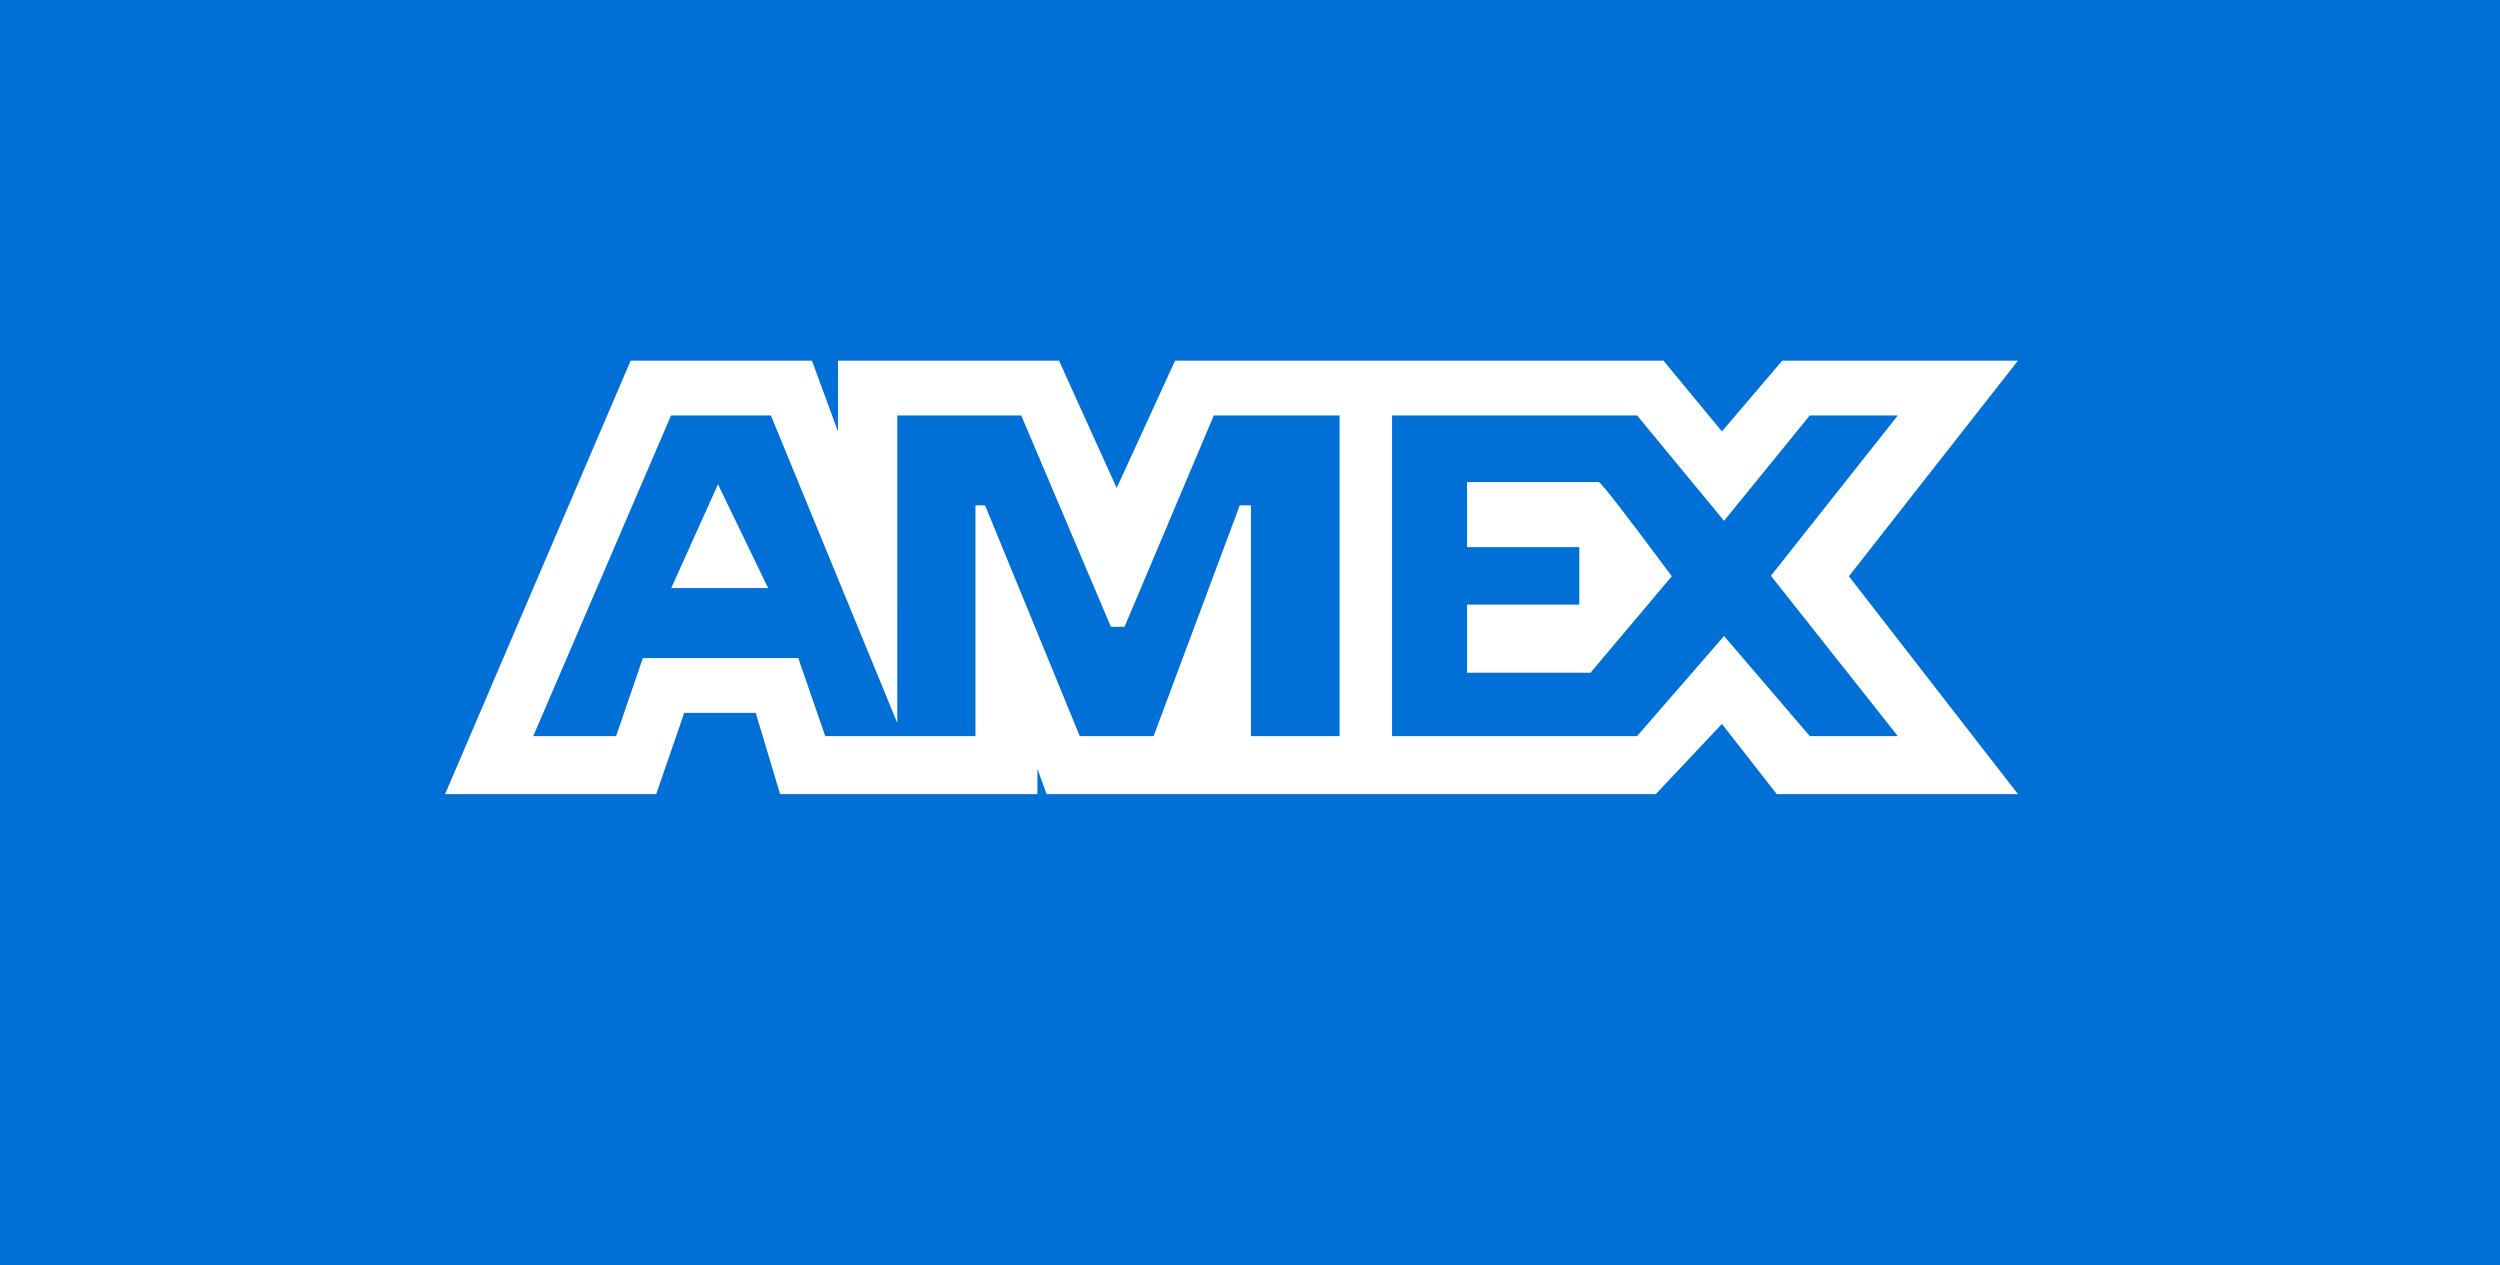
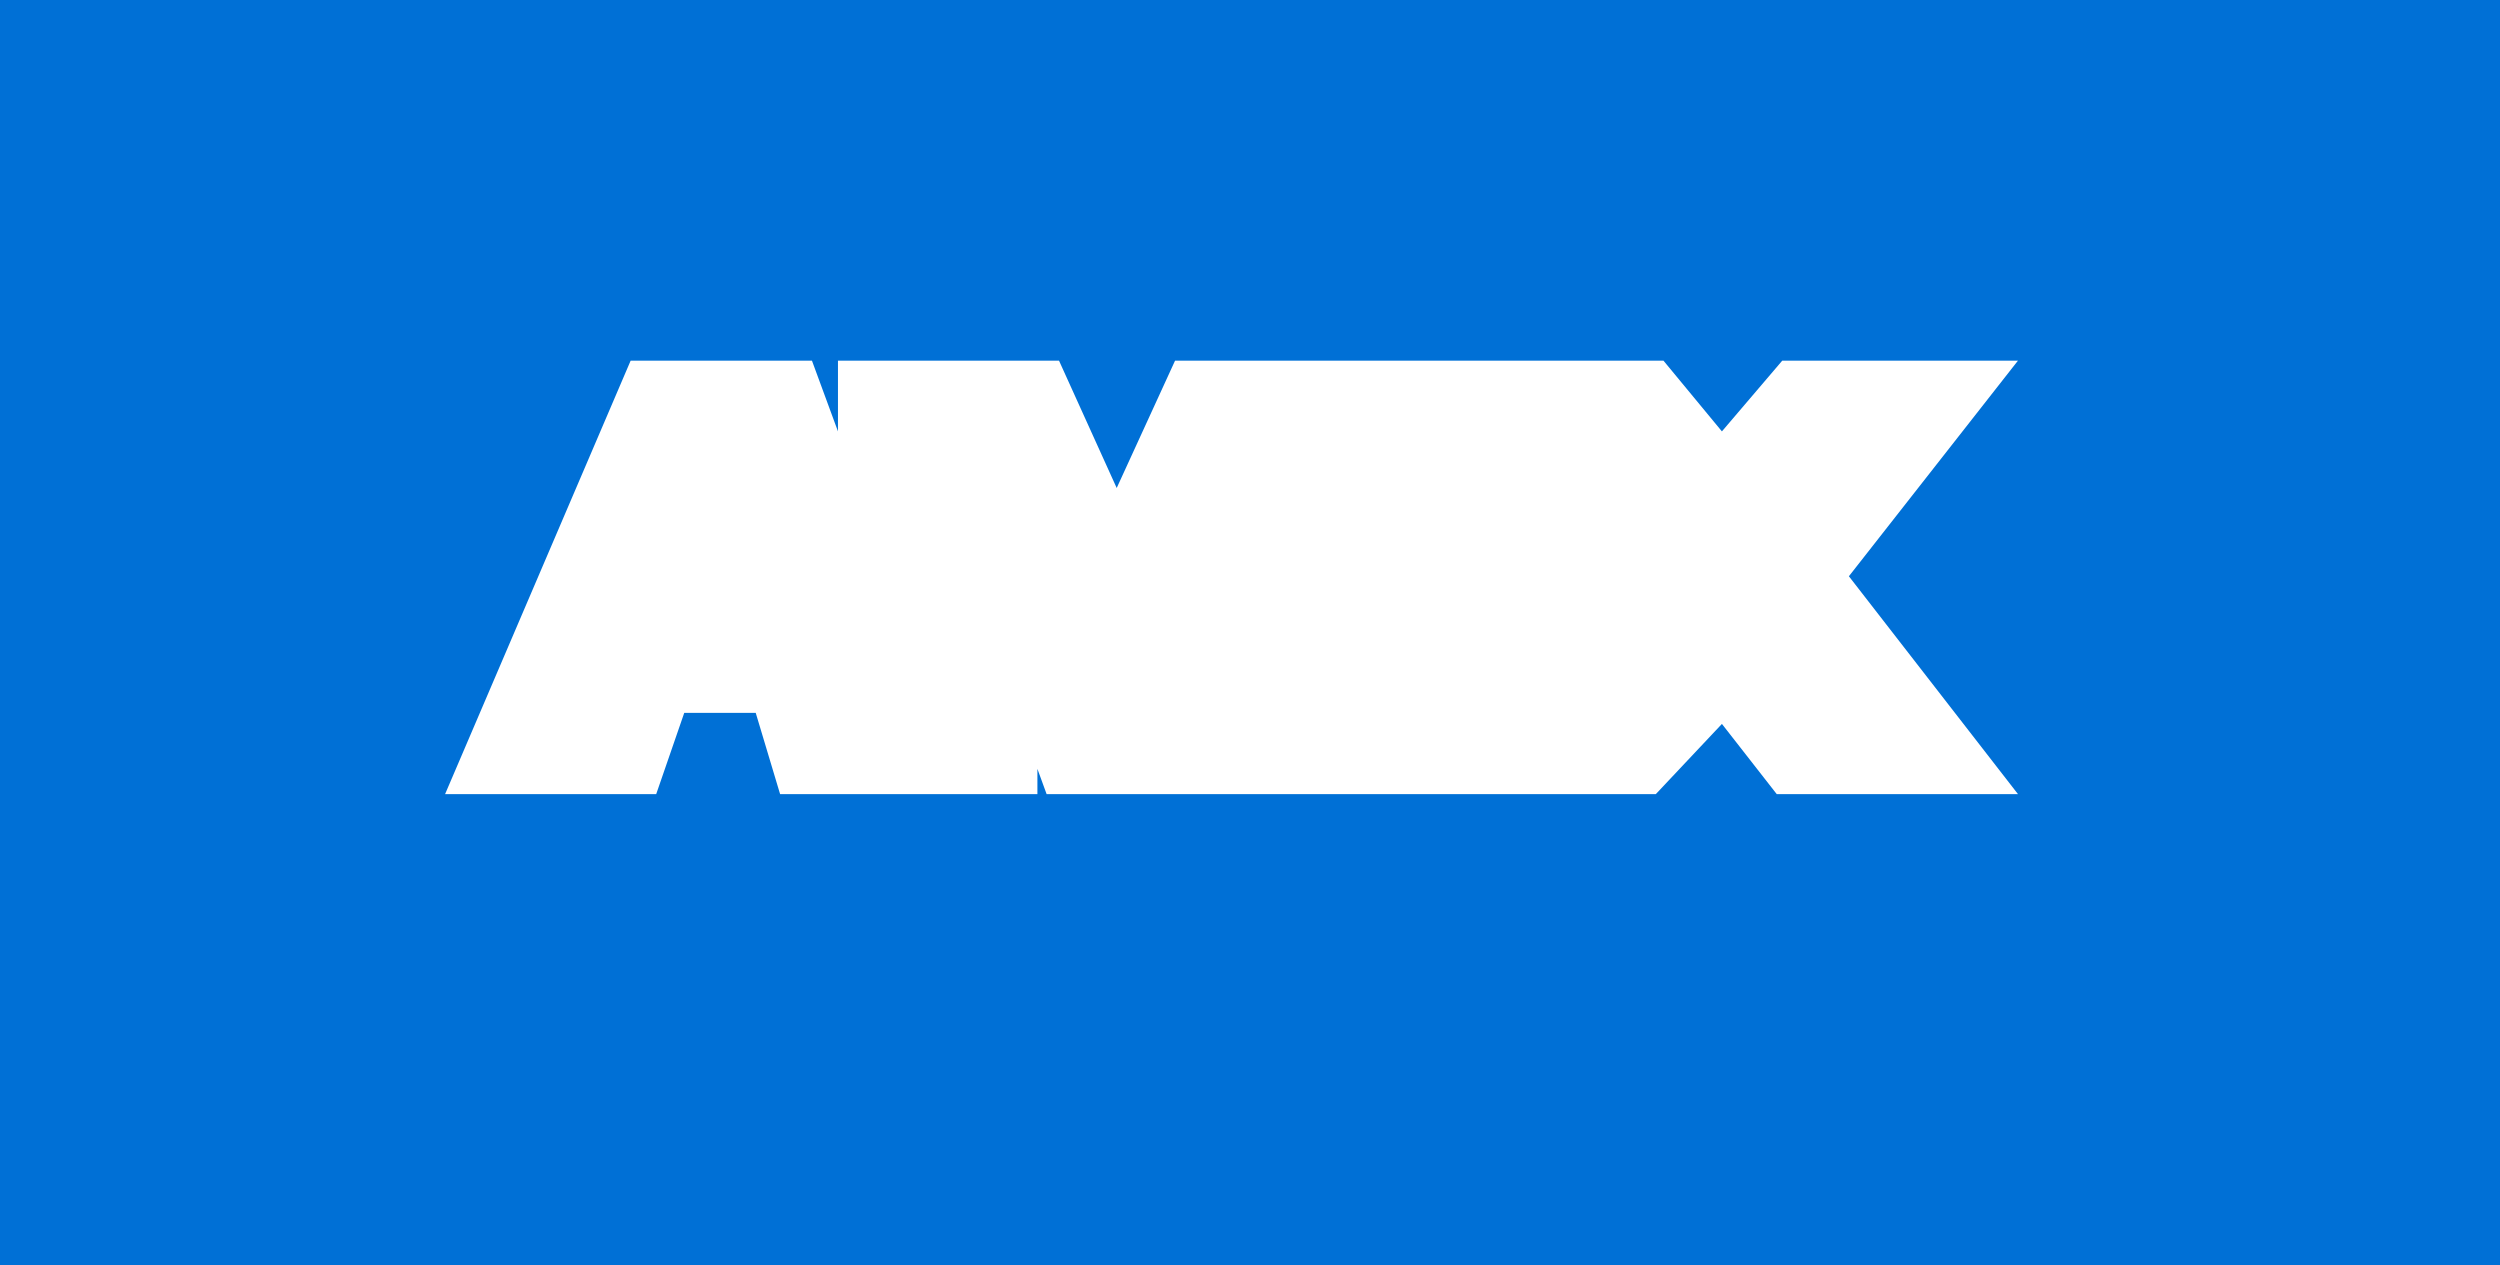
<svg xmlns="http://www.w3.org/2000/svg" width="81px" height="41px" viewBox="0 0 81 41" version="1.1">
  <title>American express2</title>
  <g id="设置-配置支付渠道" stroke="none" stroke-width="1" fill="none" fill-rule="evenodd">
    <g id="American-express2" transform="translate(0, -0.566)">
      <rect id="矩形" fill="#0070D6" x="-0.004" y="0.061" width="82" height="42" />
      <g id="amex-2" transform="translate(14.421, 12.251)">
        <g id="amex">
          <polygon id="路径-4" fill="#FFFFFF" points="6.012 0 11.886 0 12.729 2.292 12.729 0 19.891 0 21.76 4.126 23.651 0 39.475 0 41.369 2.292 43.324 0 50.961 0 45.483 6.986 50.961 14.044 43.145 14.044 41.369 11.77 39.228 14.044 19.489 14.044 19.191 13.226 19.191 14.044 10.854 14.044 10.064 11.411 7.749 11.411 6.84 14.044 3.78644484e-15 14.044" />
-           <path d="M10.555,1.775 L14.65,11.737 L14.651,1.775 L18.666,1.775 L21.572,8.623 L22.014,8.623 L24.907,1.775 L28.982,1.775 L28.982,12.166 L26.111,12.166 L26.111,4.687 L25.747,4.687 L22.956,12.166 L20.564,12.166 L17.495,4.687 L17.184,4.687 L17.184,12.166 L12.317,12.166 L11.443,9.637 L6.407,9.637 L5.541,12.166 L2.856,12.166 L7.321,1.775 L10.555,1.775 Z M38.62,1.775 L41.438,5.189 L44.217,1.775 L47.069,1.775 L42.956,6.97 L47.069,12.166 L44.217,12.166 L41.438,8.922 L38.62,12.166 L30.682,12.166 L30.682,1.775 L38.62,1.775 Z M37.379,3.935 L33.112,3.935 L33.112,6.042 L36.749,6.042 L36.749,7.904 L33.112,7.904 L33.112,10.111 L37.111,10.111 L39.745,6.986 C38.235,4.952 37.446,3.935 37.379,3.935 Z M8.842,4.006 L7.327,7.368 L10.466,7.368 L8.842,4.006 Z" id="形状结合" fill="#0070D6" />
        </g>
      </g>
    </g>
  </g>
</svg>